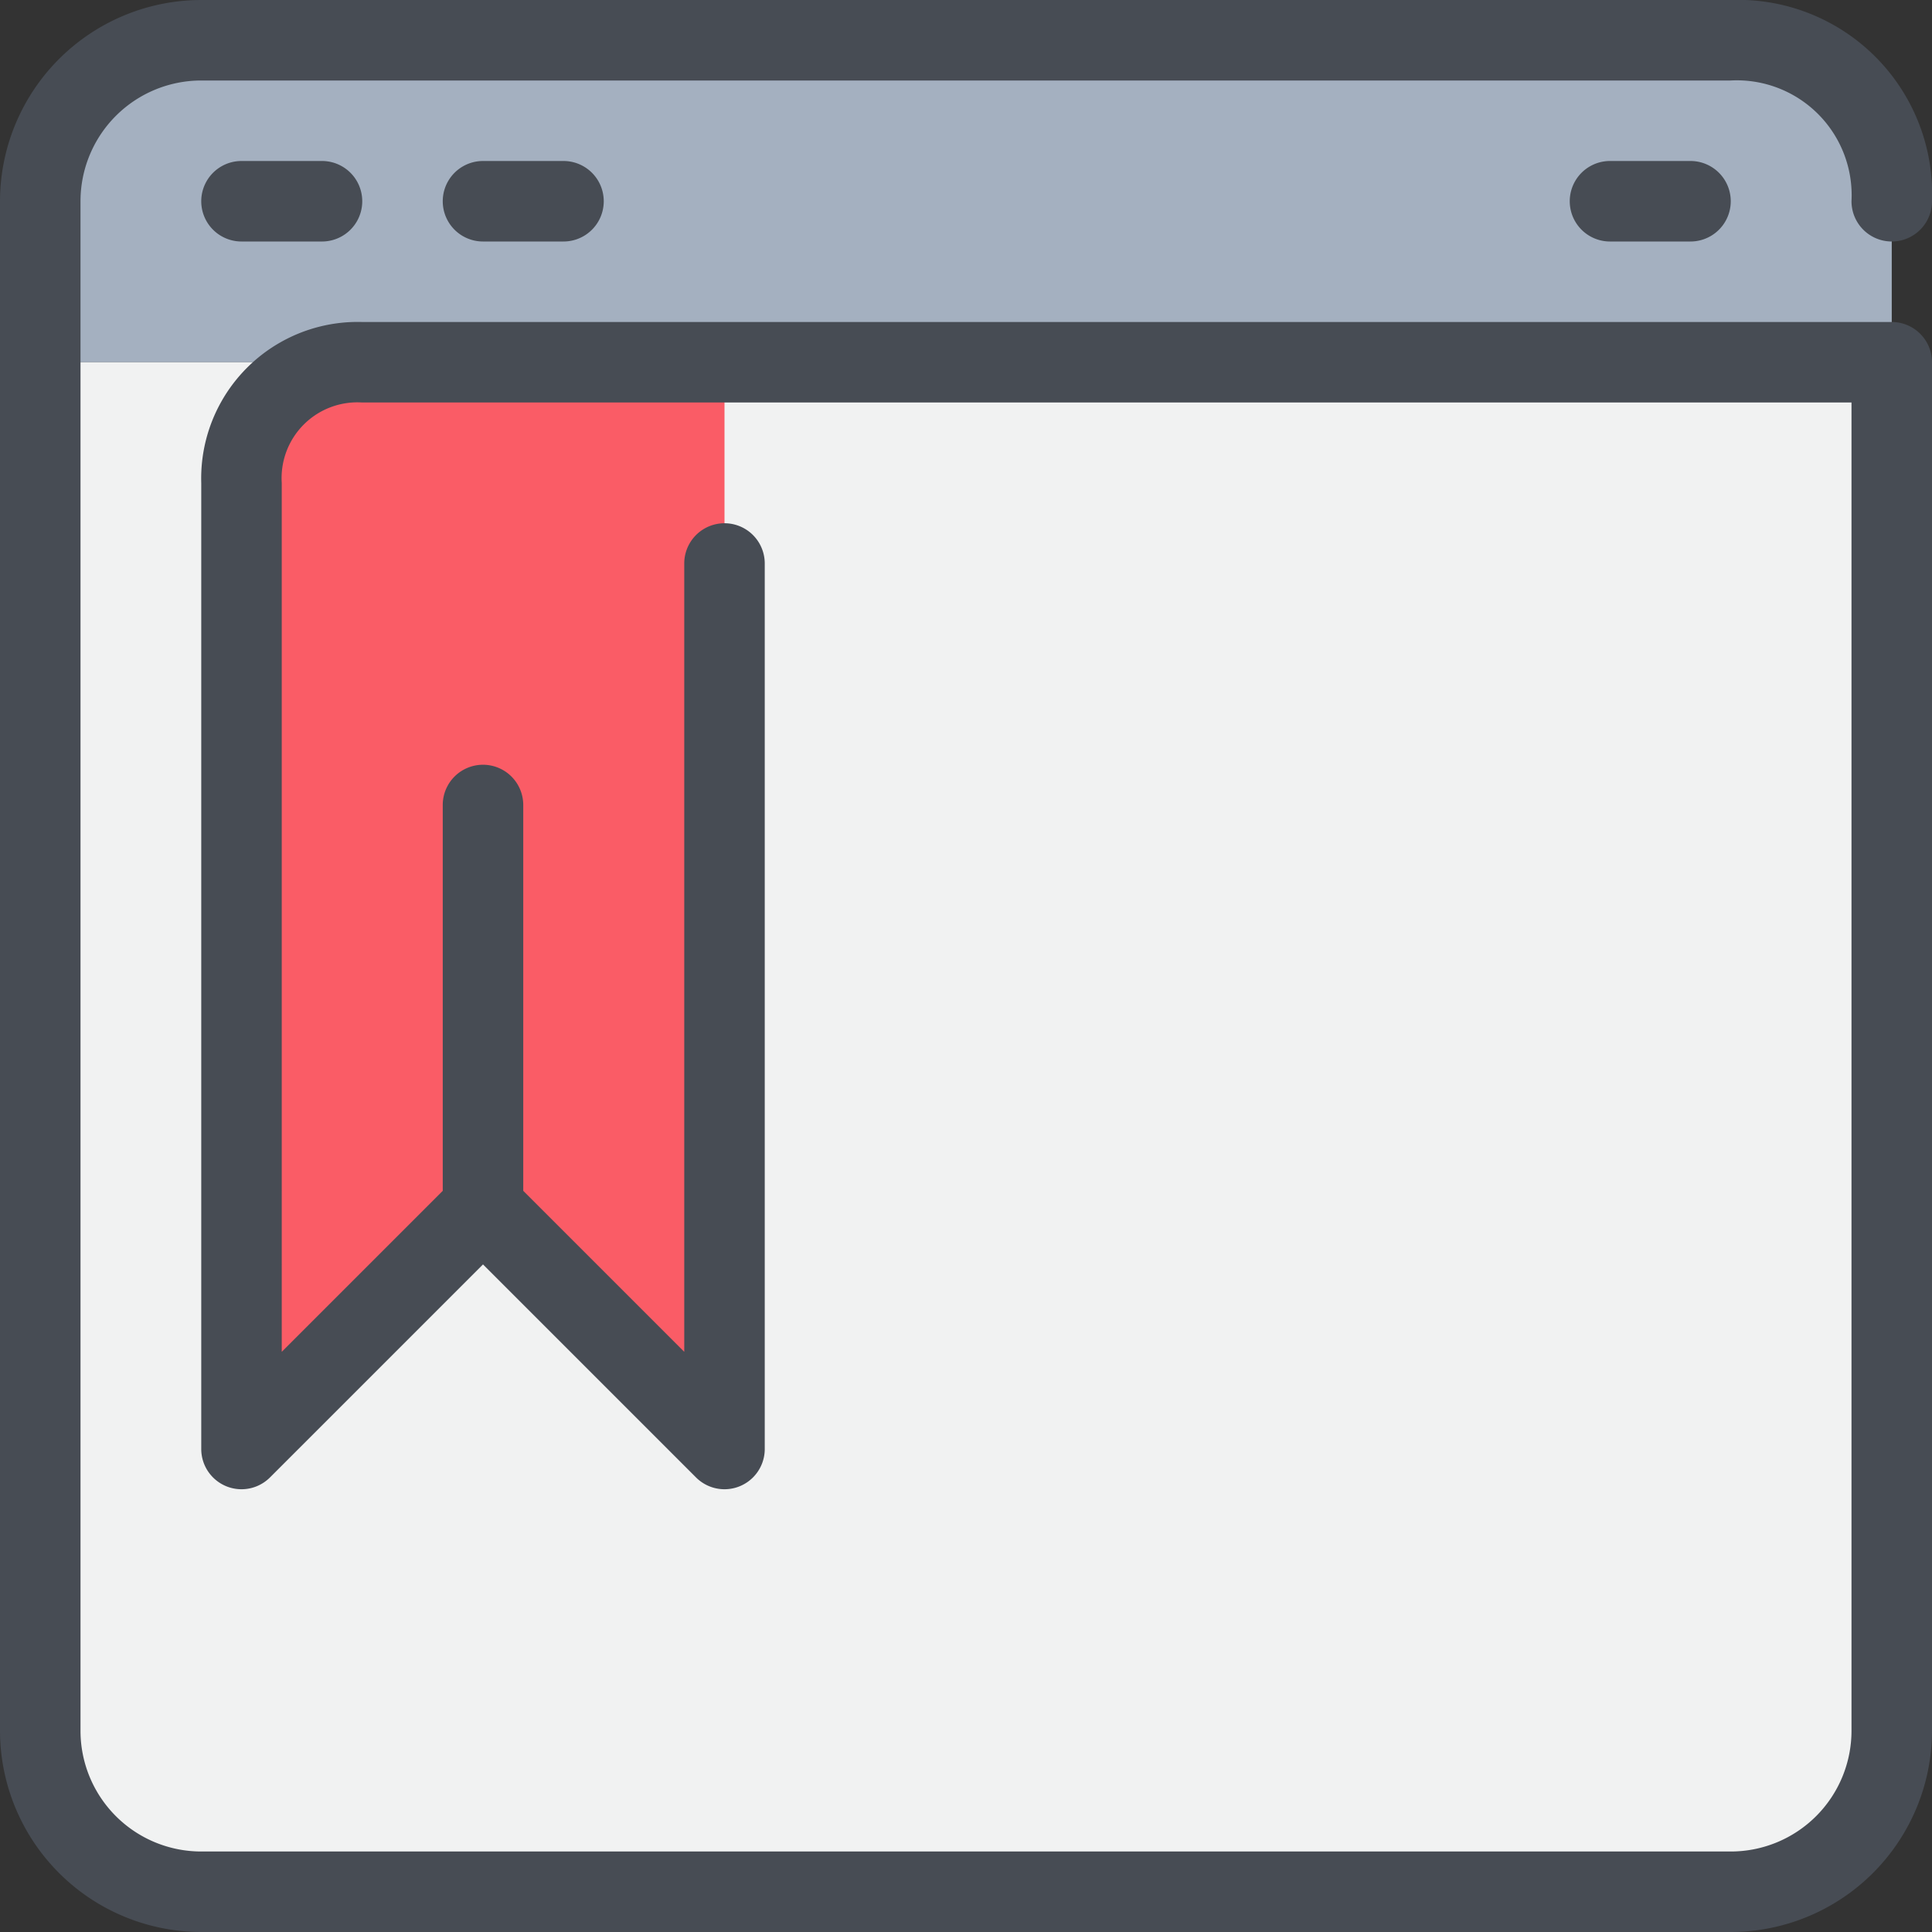
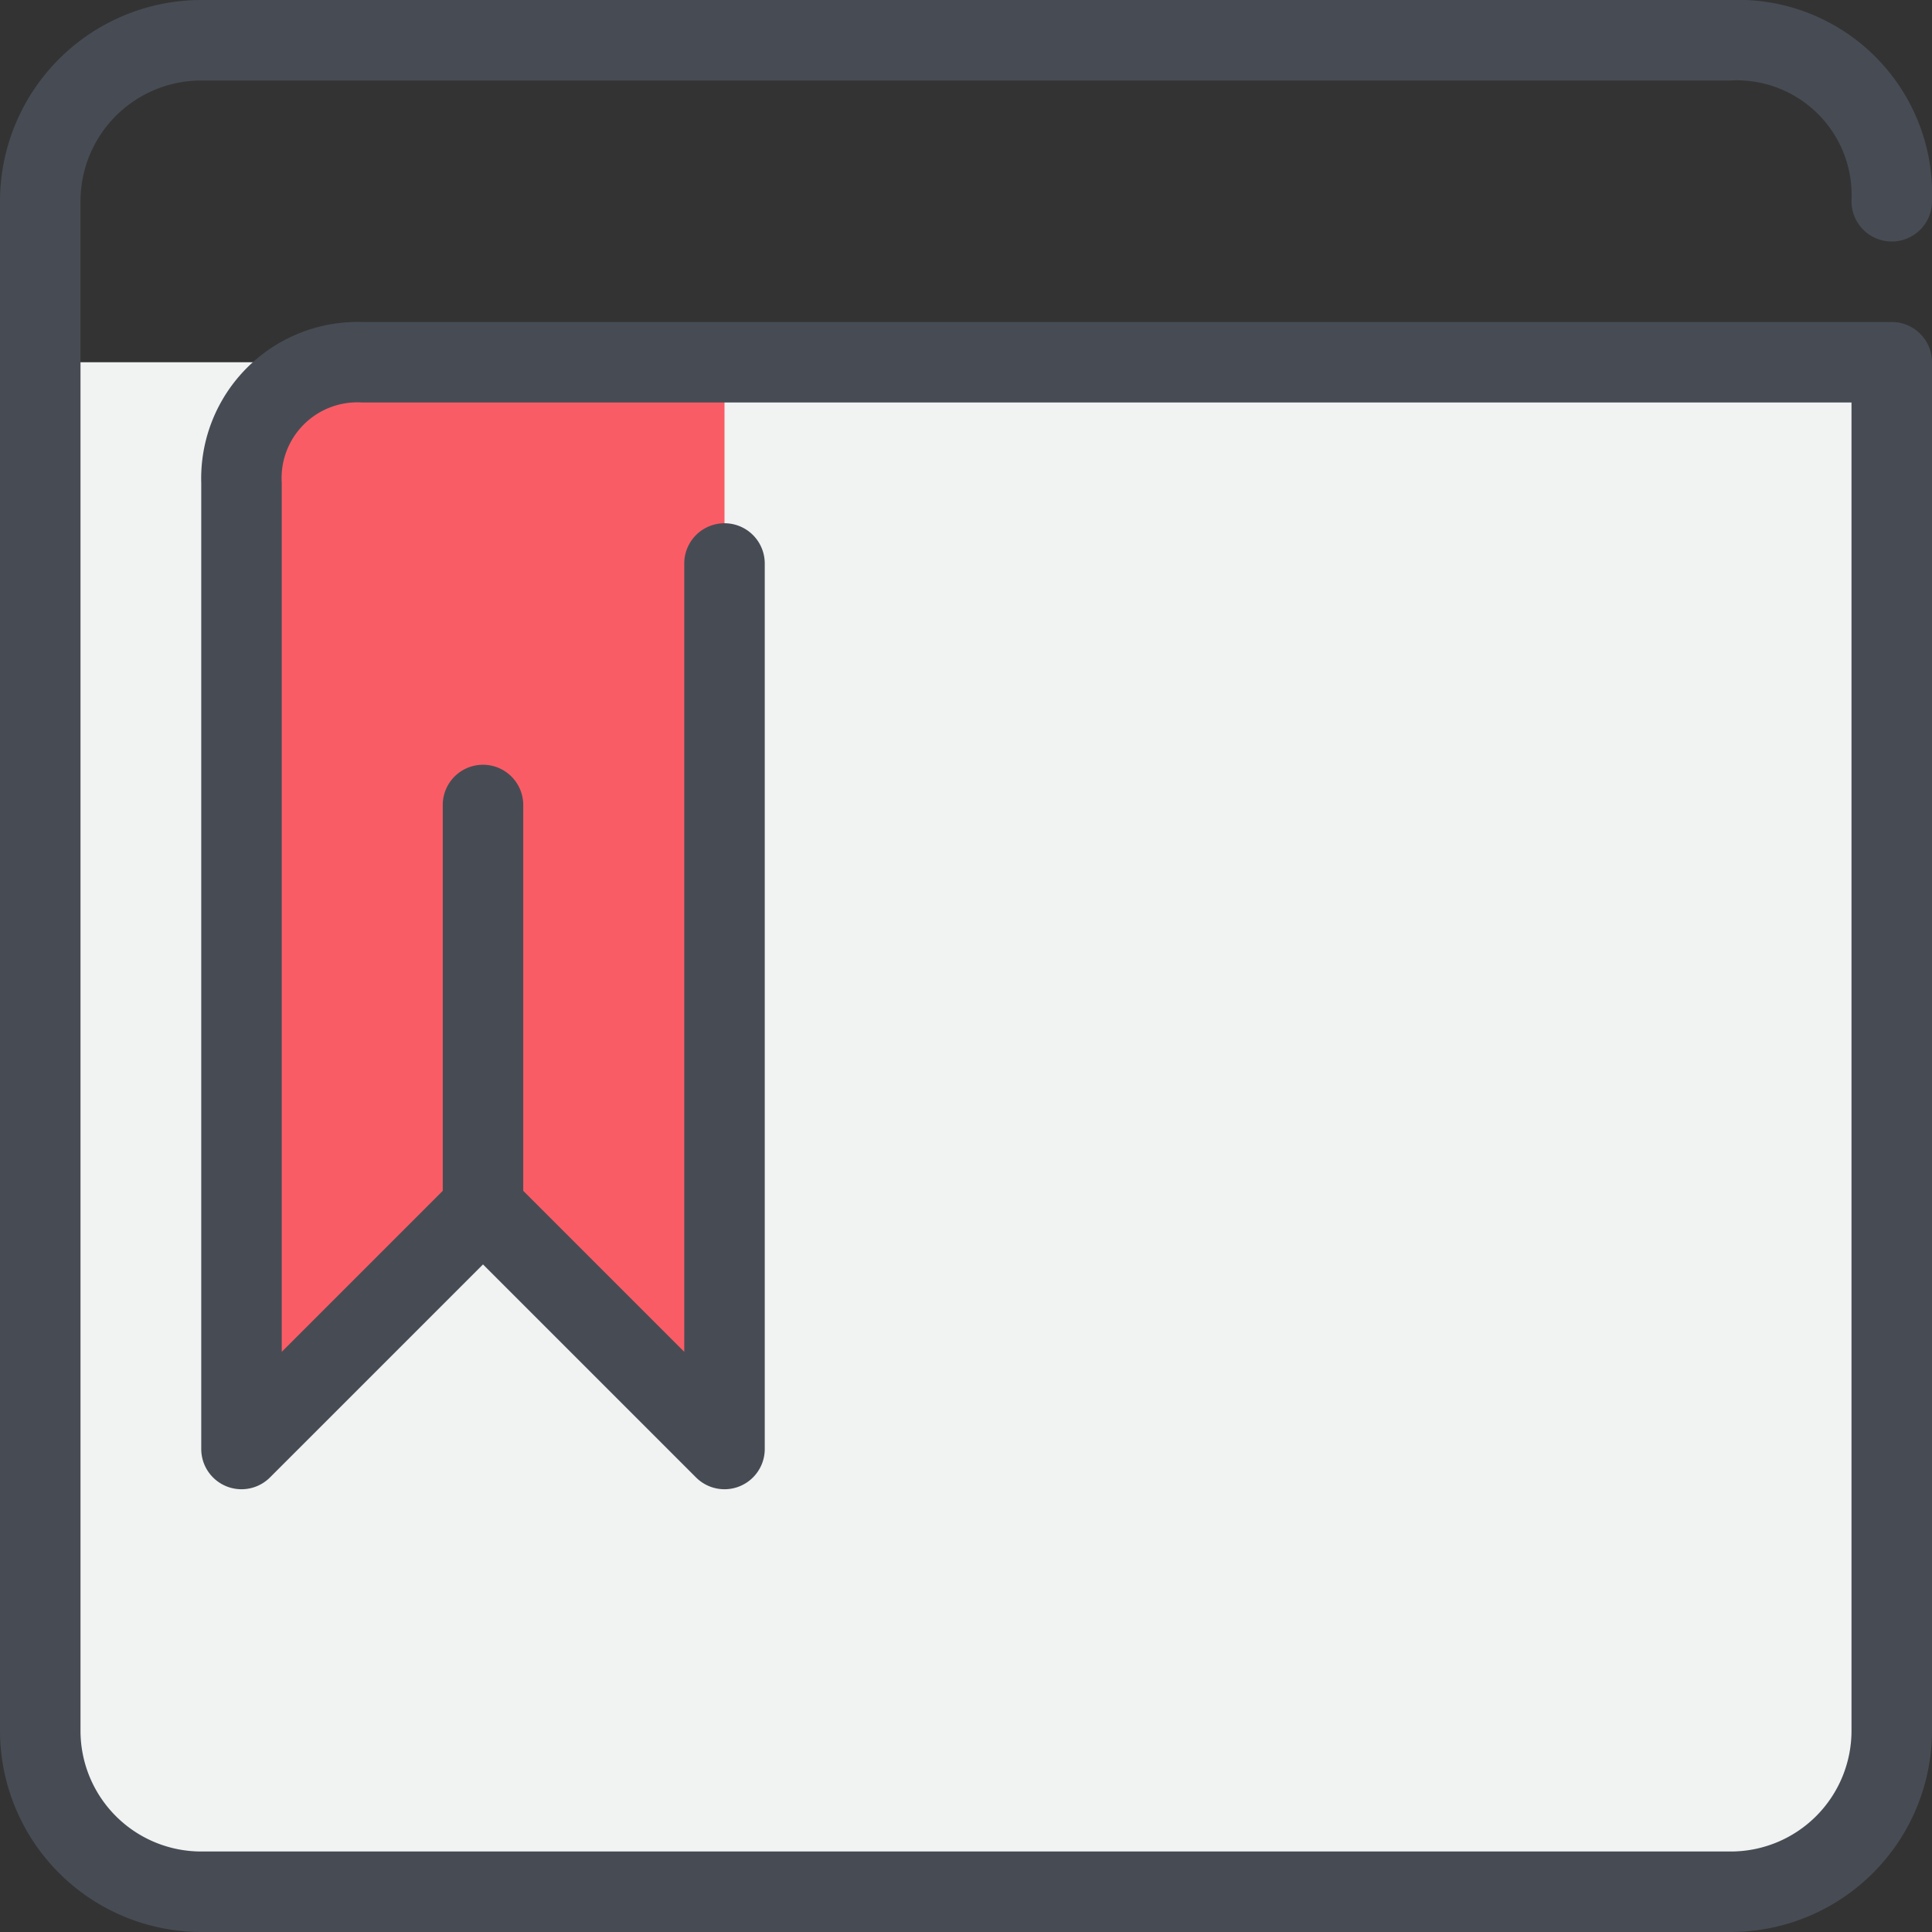
<svg xmlns="http://www.w3.org/2000/svg" width="48" height="48" viewBox="0 0 48 48">
  <rect x="0" y="0" width="48" height="48" fill="#333333" stroke="none" />
  <defs>
    <style>.cls-1{fill:#a4b0c0;}.cls-2{fill:#f1f2f2;}.cls-3{fill:#fa5c66;}.cls-4{fill:#474c54;}</style>
  </defs>
  <title>20-Browser-Bookmark</title>
  <g id="_20-Browser-Bookmark" data-name="20-Browser-Bookmark">
-     <path class="cls-1" d="M47,5V9H1V5A4,4,0,0,1,5,1H43S47,1,47,5Z" />
    <path class="cls-2" d="M47,9V43a4,4,0,0,1-4,4H5a4,4,0,0,1-4-4V9Z" />
    <g id="_Group_" data-name="&lt;Group&gt;">
      <path class="cls-3" d="M12,30,6,36V12A2.938,2.938,0,0,1,9,9h9V36Z" />
      <path class="cls-4" d="M47,8H9a3.888,3.888,0,0,0-4,4V36a1,1,0,0,0,1.707.707L12,31.414l5.293,5.293A1,1,0,0,0,19,36V14a1,1,0,0,0-2,0V33.586l-4-4V20a1,1,0,0,0-2,0v9.586l-4,4V12a1.882,1.882,0,0,1,2-2H46V43a3,3,0,0,1-3,3H5a3,3,0,0,1-3-3V5A3,3,0,0,1,5,2H42.994A2.854,2.854,0,0,1,46,5a1,1,0,0,0,2,0,4.821,4.821,0,0,0-5-5H5A5.006,5.006,0,0,0,0,5V43a5.006,5.006,0,0,0,5,5H43a5.006,5.006,0,0,0,5-5V9A1,1,0,0,0,47,8Z" />
-       <path class="cls-4" d="M6,4A1,1,0,0,0,6,6H8A1,1,0,0,0,8,4Z" />
-       <path class="cls-4" d="M12,4a1,1,0,0,0,0,2h2a1,1,0,0,0,0-2Z" />
-       <path class="cls-4" d="M42,4H40a1,1,0,0,0,0,2h2a1,1,0,0,0,0-2Z" />
    </g>
  </g>
</svg>